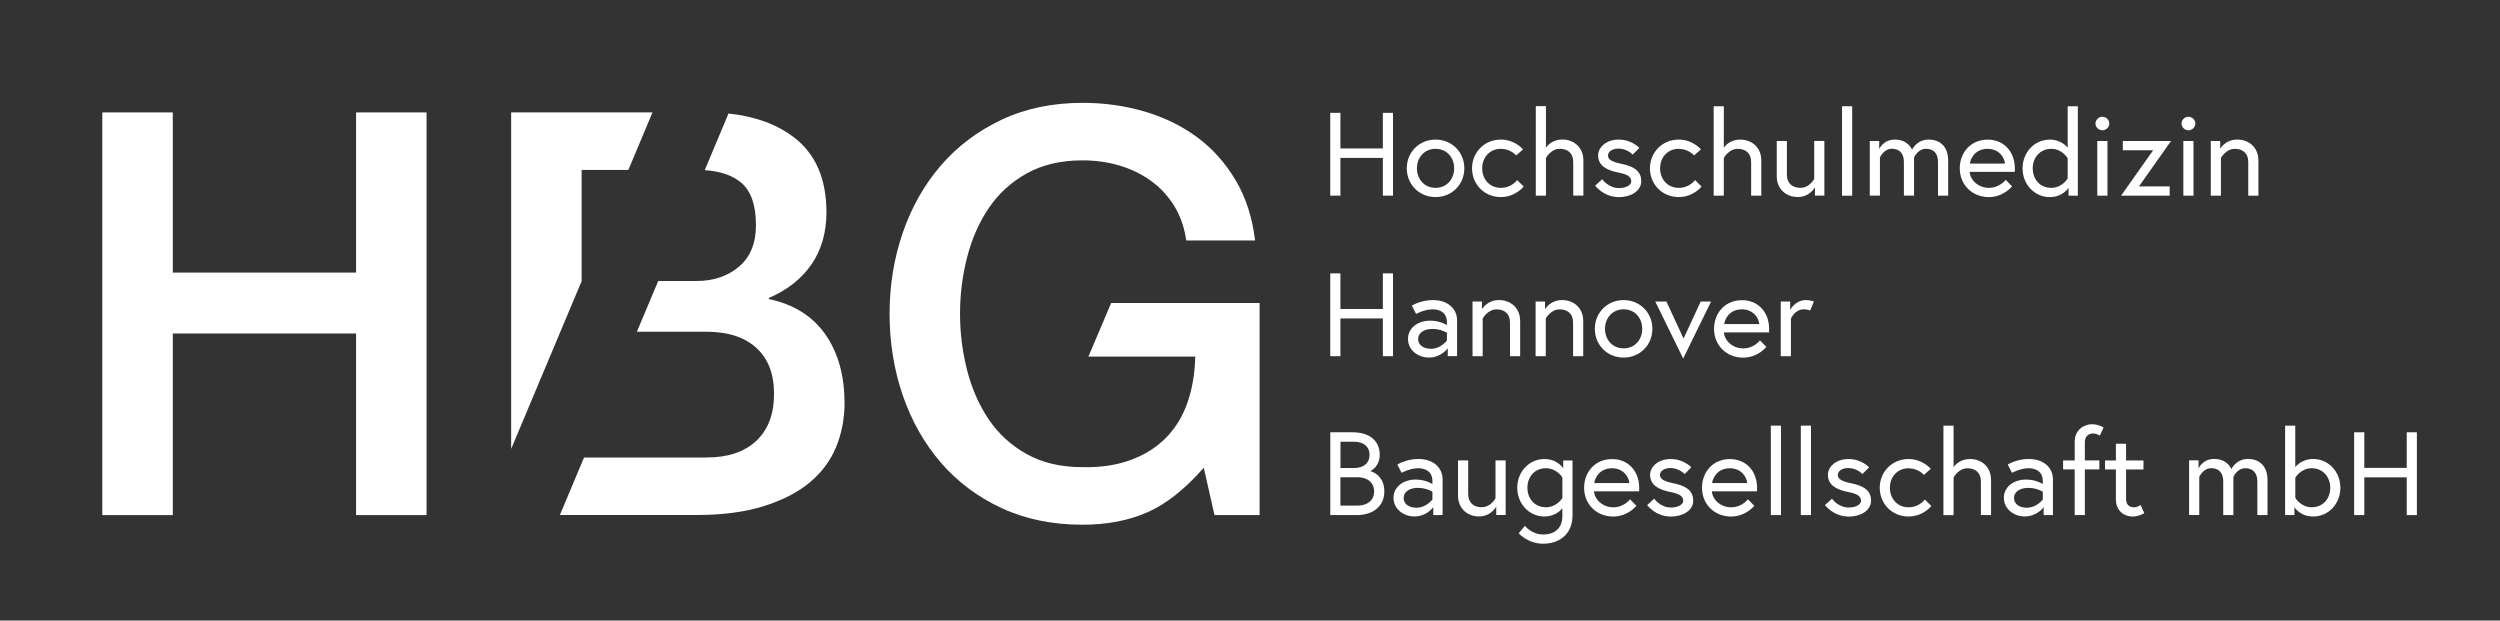
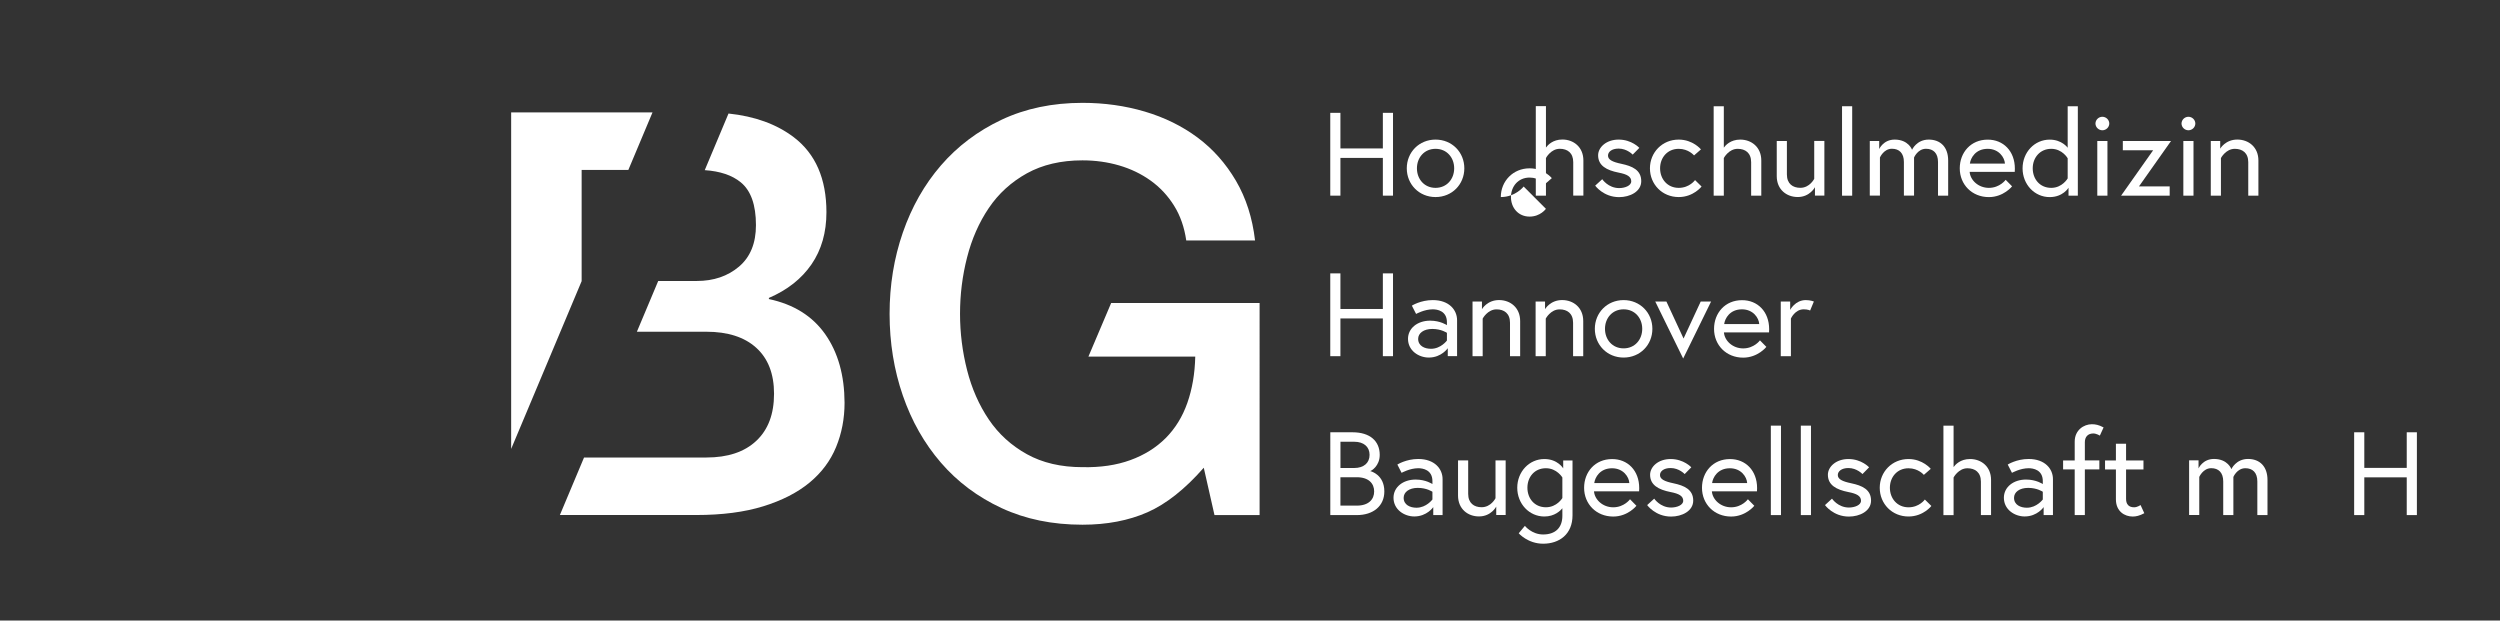
<svg xmlns="http://www.w3.org/2000/svg" version="1.1" id="Ebene_2" x="0px" y="0px" viewBox="0 0 655.13 162.62" style="enable-background:new 0 0 655.13 162.62;" xml:space="preserve">
  <rect x="0" y="0" width="655.13" height="162.62" fill="#333333" stroke="none" />
  <style type="text/css">
	.st0{fill:#009EE2;}
	.st1{fill:#666F7A;}
	.st2{fill:#1D1D1B;}
	.st3{fill:#FFFFFF;}
</style>
-   <path class="st3" d="M26.81,29.46h18.47v41.97h48.03V29.46h18.47v105.52H93.31V87.39H45.28v47.59H26.81V29.46z" />
  <polygon class="st3" points="152.43,73.65 152.42,73.65 152.42,44.53 164.66,44.53 170.99,29.46 133.95,29.46 133.95,117.64 " />
  <path class="st3" d="M216.27,87.61c-3.35-4.78-8.28-7.86-14.78-9.24v-0.3c4.83-2.07,8.55-5,11.16-8.79  c2.61-3.79,3.92-8.35,3.92-13.67c0-8.77-2.86-15.32-8.57-19.66c-4.52-3.43-10.23-5.48-17.09-6.2l-6.23,14.84  c4.01,0.27,7.16,1.32,9.43,3.18c2.66,2.17,3.99,5.91,3.99,11.23c0,4.73-1.48,8.35-4.43,10.86c-2.96,2.51-6.65,3.77-11.08,3.77h-10.1  l-5.59,13.3h18.2c5.62,0,9.98,1.4,13.08,4.21c3.1,2.81,4.66,6.82,4.66,12.05c0,5.32-1.55,9.43-4.66,12.34  c-3.1,2.91-7.46,4.36-13.08,4.36h-32.05l-6.33,15.07h35.72c6.8,0,12.66-0.76,17.59-2.29c4.93-1.53,8.96-3.6,12.12-6.21  c3.15-2.61,5.47-5.71,6.95-9.31c1.48-3.6,2.22-7.46,2.22-11.6C221.29,98.38,219.62,92.39,216.27,87.61z" />
  <path class="st3" d="M291.18,79.41l-5.96,14.04h28c-0.1,4.43-0.79,8.47-2.07,12.12c-1.28,3.65-3.18,6.72-5.69,9.24  c-2.51,2.51-5.59,4.43-9.24,5.76c-3.65,1.33-7.83,1.95-12.56,1.85c-5.62,0-10.47-1.13-14.56-3.4c-4.09-2.27-7.42-5.3-9.98-9.09  c-2.56-3.79-4.46-8.1-5.69-12.93c-1.23-4.83-1.85-9.75-1.85-14.78c0-5.03,0.61-9.95,1.85-14.78c1.23-4.83,3.13-9.14,5.69-12.93  c2.56-3.79,5.89-6.82,9.98-9.09c4.09-2.26,8.94-3.4,14.56-3.4c3.35,0,6.55,0.44,9.61,1.33c3.05,0.89,5.81,2.22,8.28,3.99  c2.46,1.77,4.51,3.97,6.13,6.58c1.63,2.61,2.68,5.64,3.18,9.09h18.03c-0.69-5.91-2.36-11.13-5.02-15.66  c-2.66-4.53-6.01-8.3-10.05-11.31c-4.04-3-8.65-5.27-13.82-6.8c-5.17-1.53-10.62-2.29-16.33-2.29c-7.88,0-14.95,1.48-21.21,4.43  c-6.26,2.95-11.55,6.95-15.89,11.97c-4.34,5.02-7.66,10.89-9.98,17.59c-2.32,6.7-3.47,13.8-3.47,21.28c0,7.59,1.16,14.73,3.47,21.43  c2.31,6.7,5.64,12.56,9.98,17.59c4.33,5.02,9.63,8.99,15.89,11.9c6.25,2.91,13.32,4.36,21.21,4.36c6.4,0,12.07-1.09,17-3.25  c4.93-2.17,9.85-6.06,14.78-11.68l2.81,12.41h11.82V79.41H291.18z" />
  <path class="st3" d="M362.38,29.57h2.66v21.7h-2.66v-9.89h-11.12v9.89h-2.66v-21.7h2.66v9.33h11.12V29.57z" />
  <path class="st3" d="M383.73,44.11c0,4.22-3.23,7.53-7.54,7.53s-7.54-3.32-7.54-7.53c0-4.22,3.23-7.53,7.54-7.53  S383.73,39.89,383.73,44.11z M381.07,44.11c0-2.82-1.93-5.11-4.88-5.11c-2.95,0-4.88,2.29-4.88,5.11c0,2.82,1.93,5.12,4.88,5.12  C379.14,49.22,381.07,46.93,381.07,44.11z" />
-   <path class="st3" d="M399.28,48.88c0,0-2.12,2.76-5.99,2.76c-4.31,0-7.54-3.32-7.54-7.53c0-4.18,3.23-7.53,7.54-7.53  c3.74,0,5.83,2.57,5.83,2.57l-1.81,1.58c0,0-1.43-1.73-4.02-1.73c-2.95,0-4.88,2.29-4.88,5.11c0,2.82,1.93,5.12,4.88,5.12  c2.85,0,4.28-2.04,4.28-2.04L399.28,48.88z" />
+   <path class="st3" d="M399.28,48.88c0,0-2.12,2.76-5.99,2.76c0-4.18,3.23-7.53,7.54-7.53  c3.74,0,5.83,2.57,5.83,2.57l-1.81,1.58c0,0-1.43-1.73-4.02-1.73c-2.95,0-4.88,2.29-4.88,5.11c0,2.82,1.93,5.12,4.88,5.12  c2.85,0,4.28-2.04,4.28-2.04L399.28,48.88z" />
  <path class="st3" d="M414.93,42.05v9.21h-2.66v-8.77c0-2.45-1.55-3.5-3.51-3.5c-2.38,0-3.64,2.42-3.64,2.42v9.86h-2.66V27.82h2.66  v10.85c0.44-0.62,1.77-2.11,4.31-2.11C412.33,36.56,414.93,38.52,414.93,42.05z" />
  <path class="st3" d="M419.87,46.96c0,0,1.55,2.33,4.43,2.33c1.49,0,3.17-0.62,3.17-1.77c0-1.24-1.08-1.86-3.33-2.29  c-3.14-0.62-5.35-1.83-5.35-4.53c0-2.08,2.12-4.12,5.38-4.12c3.45,0,5.42,2.17,5.42,2.17l-1.74,1.77c0,0-1.46-1.58-3.68-1.58  c-1.87,0-2.79,0.9-2.79,1.83c0,1.08,1.14,1.67,3.55,2.17c2.79,0.59,5.16,1.61,5.16,4.53c0,2.76-2.98,4.19-5.8,4.19  c-4.12,0-6.27-3.01-6.27-3.01L419.87,46.96z" />
  <path class="st3" d="M445.9,48.88c0,0-2.12,2.76-5.99,2.76c-4.31,0-7.54-3.32-7.54-7.53c0-4.18,3.23-7.53,7.54-7.53  c3.74,0,5.83,2.57,5.83,2.57l-1.81,1.58c0,0-1.43-1.73-4.02-1.73c-2.95,0-4.88,2.29-4.88,5.11c0,2.82,1.93,5.12,4.88,5.12  c2.85,0,4.28-2.04,4.28-2.04L445.9,48.88z" />
  <path class="st3" d="M461.55,42.06v9.21h-2.66V42.5c0-2.45-1.55-3.5-3.52-3.5c-2.38,0-3.64,2.42-3.64,2.42v9.86h-2.66V27.84h2.66  v10.85c0.44-0.62,1.77-2.11,4.31-2.11C458.95,36.58,461.55,38.53,461.55,42.06z" />
  <path class="st3" d="M465.6,46.16v-9.21h2.66v8.77c0,2.45,1.55,3.5,3.52,3.5c2.47,0,3.64-2.36,3.64-2.36v-9.92h2.66v14.32h-2.47  v-2.2c0,0-1.33,2.57-4.5,2.57C468.2,51.64,465.6,49.69,465.6,46.16z" />
  <path class="st3" d="M482.71,27.84h2.66v23.44h-2.66V27.84z" />
  <path class="st3" d="M510.52,42.06v9.21h-2.66v-8.81c0-2.33-1.23-3.47-3.14-3.47c-2.19,0-3.14,2.29-3.14,2.29v9.98h-2.66v-8.81  c0-2.33-1.24-3.47-3.14-3.47c-2.15,0-3.14,2.29-3.14,2.29v9.98h-2.66V36.95h2.47v2.11c0,0,1.08-2.48,4.05-2.48  c3.64,0,4.56,2.67,4.56,2.67s1.17-2.67,4.37-2.67C508.49,36.58,510.52,38.53,510.52,42.06z" />
  <path class="st3" d="M528,44.2c0,0.28,0,0.5-0.03,0.84h-11.82c0.16,2.17,2.28,4.19,5.04,4.19c2.88,0,4.4-2.11,4.4-2.11l1.68,1.71  c0,0-2.22,2.82-6.08,2.82c-4.43,0-7.63-3.29-7.63-7.53c0-4.18,2.91-7.53,7.32-7.53C524.96,36.58,528,39.58,528,44.2z M525.4,42.87  c-0.1-1.61-1.58-3.87-4.53-3.87c-3.17,0-4.47,2.39-4.66,3.87H525.4z" />
  <path class="st3" d="M541.84,38.72V27.84h2.66v23.44h-2.44v-2.08c0,0-1.43,2.45-4.94,2.45c-3.96,0-7.1-3.32-7.1-7.53  c0-4.22,3.14-7.53,7.1-7.53C540.35,36.58,541.84,38.72,541.84,38.72z M541.84,41.48c0,0-1.39-2.48-4.31-2.48s-4.85,2.29-4.85,5.11  c0,2.82,1.87,5.12,4.85,5.12c2.91,0,4.31-2.48,4.31-2.48V41.48z" />
  <path class="st3" d="M550.93,30.6c0.98,0,1.81,0.8,1.81,1.77c0,0.96-0.82,1.77-1.81,1.77c-0.98,0-1.81-0.81-1.81-1.77  C549.13,31.4,549.95,30.6,550.93,30.6z M549.6,36.95h2.66v14.32h-2.66V36.95z" />
  <path class="st3" d="M568.92,36.95l-8.4,11.9h8.05v2.42h-12.73l8.4-11.9h-7.95v-2.42H568.92z" />
  <path class="st3" d="M573.48,30.6c0.98,0,1.81,0.8,1.81,1.77c0,0.96-0.82,1.77-1.81,1.77s-1.81-0.81-1.81-1.77  C571.68,31.4,572.5,30.6,573.48,30.6z M572.15,36.95h2.66v14.32h-2.66V36.95z" />
  <path class="st3" d="M591.82,42.06v9.21h-2.66V42.5c0-2.45-1.55-3.5-3.52-3.5c-2.38,0-3.64,2.42-3.64,2.42v9.86h-2.66V36.95h2.47  v2.01c0,0,1.33-2.39,4.5-2.39C589.23,36.58,591.82,38.53,591.82,42.06z" />
  <path class="st3" d="M362.38,71.64h2.66v21.7h-2.66v-9.89h-11.12v9.89h-2.66v-21.7h2.66v9.33h11.12V71.64z" />
  <path class="st3" d="M381.83,83.91v9.42h-2.44v-2.08c0,0-1.65,2.45-4.97,2.45c-2.63,0-5.45-1.8-5.45-4.9c0-2.79,2.5-4.77,5.8-4.77  c2.69,0,4.4,1.18,4.4,1.18v-0.77c0-2.98-2.53-3.38-3.71-3.38c-2.22,0-4.37,1.21-4.37,1.21l-1.11-2.17c0,0,2.28-1.46,5.48-1.46  C379.77,78.64,381.83,81.24,381.83,83.91z M379.17,89.24v-2.02c0,0-1.46-1.02-3.83-1.02c-2.28,0-3.71,1.11-3.71,2.6  c0,1.86,1.71,2.6,3.36,2.6C377.58,91.41,379.17,89.24,379.17,89.24z" />
  <path class="st3" d="M398.36,84.13v9.21h-2.66v-8.77c0-2.45-1.55-3.5-3.52-3.5c-2.37,0-3.64,2.42-3.64,2.42v9.86h-2.66V79.01h2.47  v2.01c0,0,1.33-2.39,4.5-2.39C395.76,78.64,398.36,80.59,398.36,84.13z" />
  <path class="st3" d="M414.89,84.13v9.21h-2.66v-8.77c0-2.45-1.55-3.5-3.52-3.5c-2.38,0-3.64,2.42-3.64,2.42v9.86h-2.66V79.01h2.47  v2.01c0,0,1.33-2.39,4.5-2.39C412.3,78.64,414.89,80.59,414.89,84.13z" />
  <path class="st3" d="M433.01,86.17c0,4.22-3.23,7.53-7.54,7.53s-7.54-3.32-7.54-7.53c0-4.22,3.23-7.53,7.54-7.53  S433.01,81.96,433.01,86.17z M430.35,86.17c0-2.82-1.93-5.11-4.88-5.11c-2.95,0-4.88,2.29-4.88,5.11c0,2.82,1.93,5.12,4.88,5.12  C428.42,91.29,430.35,89,430.35,86.17z" />
  <path class="st3" d="M436.68,79.01l4.5,9.7l4.5-9.7h2.72l-7.32,14.94l-7.32-14.94H436.68z" />
  <path class="st3" d="M463.61,86.27c0,0.28,0,0.5-0.03,0.84h-11.82c0.16,2.17,2.28,4.19,5.04,4.19c2.88,0,4.4-2.11,4.4-2.11  l1.68,1.71c0,0-2.22,2.82-6.08,2.82c-4.44,0-7.63-3.29-7.63-7.53c0-4.18,2.91-7.53,7.32-7.53  C460.57,78.64,463.61,81.65,463.61,86.27z M461.01,84.93c-0.09-1.61-1.58-3.87-4.53-3.87c-3.17,0-4.47,2.39-4.66,3.87H461.01z" />
  <path class="st3" d="M475.33,79.01l-0.98,2.36c0,0-0.57-0.31-1.68-0.31c-2.31,0-3.36,2.42-3.36,2.42v9.86h-2.66V79.01h2.47v2.2  c0,0,1.3-2.57,4.09-2.57C474.41,78.64,475.33,79.01,475.33,79.01z" />
  <path class="st3" d="M348.6,113.28h5.83c4.56,0,7.13,2.29,7.13,5.92c0,2.94-2.19,4.18-2.5,4.25c0.32,0.06,3.71,1.02,3.71,5.33  c0,3.78-2.85,6.2-7.22,6.2h-6.94V113.28z M354.88,122.64c2.5,0,4.02-1.33,4.02-3.44c0-2.11-1.52-3.44-4.02-3.44h-3.61v6.88H354.88z   M360.1,128.78c0-2.05-1.39-3.72-4.56-3.72h-4.28v7.44h4.28C358.71,132.5,360.1,130.82,360.1,128.78z" />
  <path class="st3" d="M378.03,125.55v9.42h-2.44v-2.08c0,0-1.65,2.45-4.97,2.45c-2.63,0-5.45-1.8-5.45-4.9c0-2.79,2.5-4.77,5.8-4.77  c2.69,0,4.4,1.18,4.4,1.18v-0.77c0-2.98-2.54-3.38-3.71-3.38c-2.22,0-4.37,1.21-4.37,1.21l-1.11-2.17c0,0,2.28-1.46,5.48-1.46  C375.97,120.28,378.03,122.89,378.03,125.55z M375.37,130.89v-2.02c0,0-1.46-1.02-3.83-1.02c-2.28,0-3.71,1.11-3.71,2.6  c0,1.86,1.71,2.6,3.36,2.6C373.79,133.05,375.37,130.89,375.37,130.89z" />
  <path class="st3" d="M382.08,129.86v-9.21h2.66v8.77c0,2.45,1.55,3.5,3.52,3.5c2.47,0,3.64-2.36,3.64-2.36v-9.92h2.66v14.32h-2.47  v-2.2c0,0-1.33,2.57-4.5,2.57C384.68,135.35,382.08,133.4,382.08,129.86z" />
  <path class="st3" d="M409.42,133.18c-0.51,0.65-2.03,2.17-4.72,2.17c-3.96,0-7.1-3.32-7.1-7.53c0-4.22,3.14-7.53,7.1-7.53  c3.52,0,4.94,2.45,4.94,2.45v-2.08h2.44v14.38c0,4.96-3.45,7.44-7.7,7.44c-4.02,0-6.4-2.73-6.4-2.73l1.62-1.95  c0,0,1.77,2.26,4.78,2.26c3.1,0,5.04-1.67,5.04-4.9V133.18z M409.42,125.12c0,0-1.43-2.42-4.31-2.42c-2.98,0-4.85,2.29-4.85,5.11  c0,2.82,1.87,5.12,4.85,5.12c2.91,0,4.31-2.42,4.31-2.42V125.12z" />
  <path class="st3" d="M429.56,127.91c0,0.28,0,0.5-0.03,0.84h-11.82c0.16,2.17,2.28,4.19,5.04,4.19c2.88,0,4.4-2.11,4.4-2.11  l1.68,1.71c0,0-2.22,2.82-6.08,2.82c-4.44,0-7.63-3.29-7.63-7.53c0-4.18,2.91-7.53,7.32-7.53  C426.52,120.28,429.56,123.29,429.56,127.91z M426.97,126.58c-0.09-1.61-1.58-3.87-4.53-3.87c-3.17,0-4.47,2.39-4.66,3.87H426.97z" />
  <path class="st3" d="M433.49,130.67c0,0,1.55,2.33,4.43,2.33c1.49,0,3.17-0.62,3.17-1.77c0-1.24-1.08-1.86-3.33-2.29  c-3.14-0.62-5.35-1.83-5.35-4.53c0-2.08,2.12-4.12,5.38-4.12c3.45,0,5.42,2.17,5.42,2.17l-1.74,1.77c0,0-1.46-1.58-3.68-1.58  c-1.87,0-2.79,0.9-2.79,1.83c0,1.08,1.14,1.67,3.55,2.17c2.79,0.59,5.16,1.61,5.16,4.53c0,2.76-2.98,4.19-5.8,4.19  c-4.12,0-6.27-3.01-6.27-3.01L433.49,130.67z" />
  <path class="st3" d="M460.45,127.91c0,0.28,0,0.5-0.03,0.84H448.6c0.16,2.17,2.28,4.19,5.04,4.19c2.88,0,4.4-2.11,4.4-2.11  l1.68,1.71c0,0-2.22,2.82-6.08,2.82c-4.43,0-7.63-3.29-7.63-7.53c0-4.18,2.91-7.53,7.32-7.53  C457.4,120.28,460.45,123.29,460.45,127.91z M457.85,126.58c-0.1-1.61-1.58-3.87-4.53-3.87c-3.17,0-4.47,2.39-4.66,3.87H457.85z" />
  <path class="st3" d="M464.05,111.54h2.66v23.44h-2.66V111.54z" />
  <path class="st3" d="M471.91,111.54h2.66v23.44h-2.66V111.54z" />
  <path class="st3" d="M480.08,130.67c0,0,1.55,2.33,4.43,2.33c1.49,0,3.17-0.62,3.17-1.77c0-1.24-1.08-1.86-3.33-2.29  c-3.14-0.62-5.35-1.83-5.35-4.53c0-2.08,2.12-4.12,5.38-4.12c3.45,0,5.42,2.17,5.42,2.17l-1.74,1.77c0,0-1.46-1.58-3.67-1.58  c-1.87,0-2.79,0.9-2.79,1.83c0,1.08,1.14,1.67,3.55,2.17c2.79,0.59,5.16,1.61,5.16,4.53c0,2.76-2.98,4.19-5.8,4.19  c-4.12,0-6.27-3.01-6.27-3.01L480.08,130.67z" />
  <path class="st3" d="M506.12,132.59c0,0-2.12,2.76-5.99,2.76c-4.31,0-7.54-3.32-7.54-7.53c0-4.18,3.23-7.53,7.54-7.53  c3.74,0,5.83,2.57,5.83,2.57l-1.81,1.58c0,0-1.43-1.73-4.02-1.73c-2.95,0-4.88,2.29-4.88,5.11c0,2.82,1.93,5.12,4.88,5.12  c2.85,0,4.28-2.04,4.28-2.04L506.12,132.59z" />
  <path class="st3" d="M521.76,125.77v9.21h-2.66v-8.77c0-2.45-1.55-3.5-3.52-3.5c-2.38,0-3.64,2.42-3.64,2.42v9.86h-2.66v-23.44h2.66  v10.85c0.44-0.62,1.77-2.11,4.31-2.11C519.17,120.28,521.76,122.24,521.76,125.77z" />
  <path class="st3" d="M537.98,125.55v9.42h-2.44v-2.08c0,0-1.65,2.45-4.97,2.45c-2.63,0-5.45-1.8-5.45-4.9c0-2.79,2.5-4.77,5.8-4.77  c2.69,0,4.4,1.18,4.4,1.18v-0.77c0-2.98-2.53-3.38-3.71-3.38c-2.22,0-4.37,1.21-4.37,1.21l-1.11-2.17c0,0,2.28-1.46,5.48-1.46  C535.92,120.28,537.98,122.89,537.98,125.55z M535.32,130.89v-2.02c0,0-1.46-1.02-3.83-1.02c-2.28,0-3.71,1.11-3.71,2.6  c0,1.86,1.71,2.6,3.36,2.6C533.74,133.05,535.32,130.89,535.32,130.89z" />
  <path class="st3" d="M540.64,120.66h3.04v-4.93c0-3.04,2.41-4.56,4.5-4.56c0.86,0,1.81,0.15,3.07,0.84l-0.98,2.14  c0,0-0.89-0.56-1.71-0.56c-1.43,0-2.22,0.9-2.22,2.29v4.77h3.8v2.36h-3.8v11.97h-2.66v-11.97h-3.04V120.66z" />
  <path class="st3" d="M551.63,120.66h2.85v-4.37h2.66v4.37h4.56v2.36h-4.56v7.72c0,1.4,0.7,2.2,2.12,2.2c0.82,0,1.68-0.59,1.68-0.59  l0.98,2.14c-1.27,0.68-2.19,0.87-3.04,0.87c-2.09,0-4.4-1.33-4.4-4.5v-7.84h-2.85V120.66z" />
  <path class="st3" d="M594.2,125.77v9.21h-2.66v-8.81c0-2.33-1.23-3.47-3.14-3.47c-2.19,0-3.14,2.29-3.14,2.29v9.98h-2.66v-8.81  c0-2.33-1.24-3.47-3.14-3.47c-2.15,0-3.14,2.29-3.14,2.29v9.98h-2.66v-14.32h2.47v2.11c0,0,1.08-2.48,4.05-2.48  c3.64,0,4.56,2.67,4.56,2.67s1.17-2.67,4.37-2.67C592.18,120.28,594.2,122.24,594.2,125.77z" />
-   <path class="st3" d="M613.3,127.82c0,4.22-3.14,7.53-7.1,7.53c-3.52,0-4.94-2.45-4.94-2.45v2.08h-2.44v-23.44h2.66v10.88  c0,0,1.49-2.14,4.72-2.14C610.17,120.28,613.3,123.6,613.3,127.82z M601.49,130.45c0,0,1.39,2.48,4.31,2.48  c2.98,0,4.85-2.29,4.85-5.12c0-2.82-1.93-5.11-4.85-5.11c-2.91,0-4.31,2.48-4.31,2.48V130.45z" />
  <path class="st3" d="M630.69,113.28h2.66v21.7h-2.66v-9.89h-11.12v9.89h-2.66v-21.7h2.66v9.33h11.12V113.28z" />
</svg>